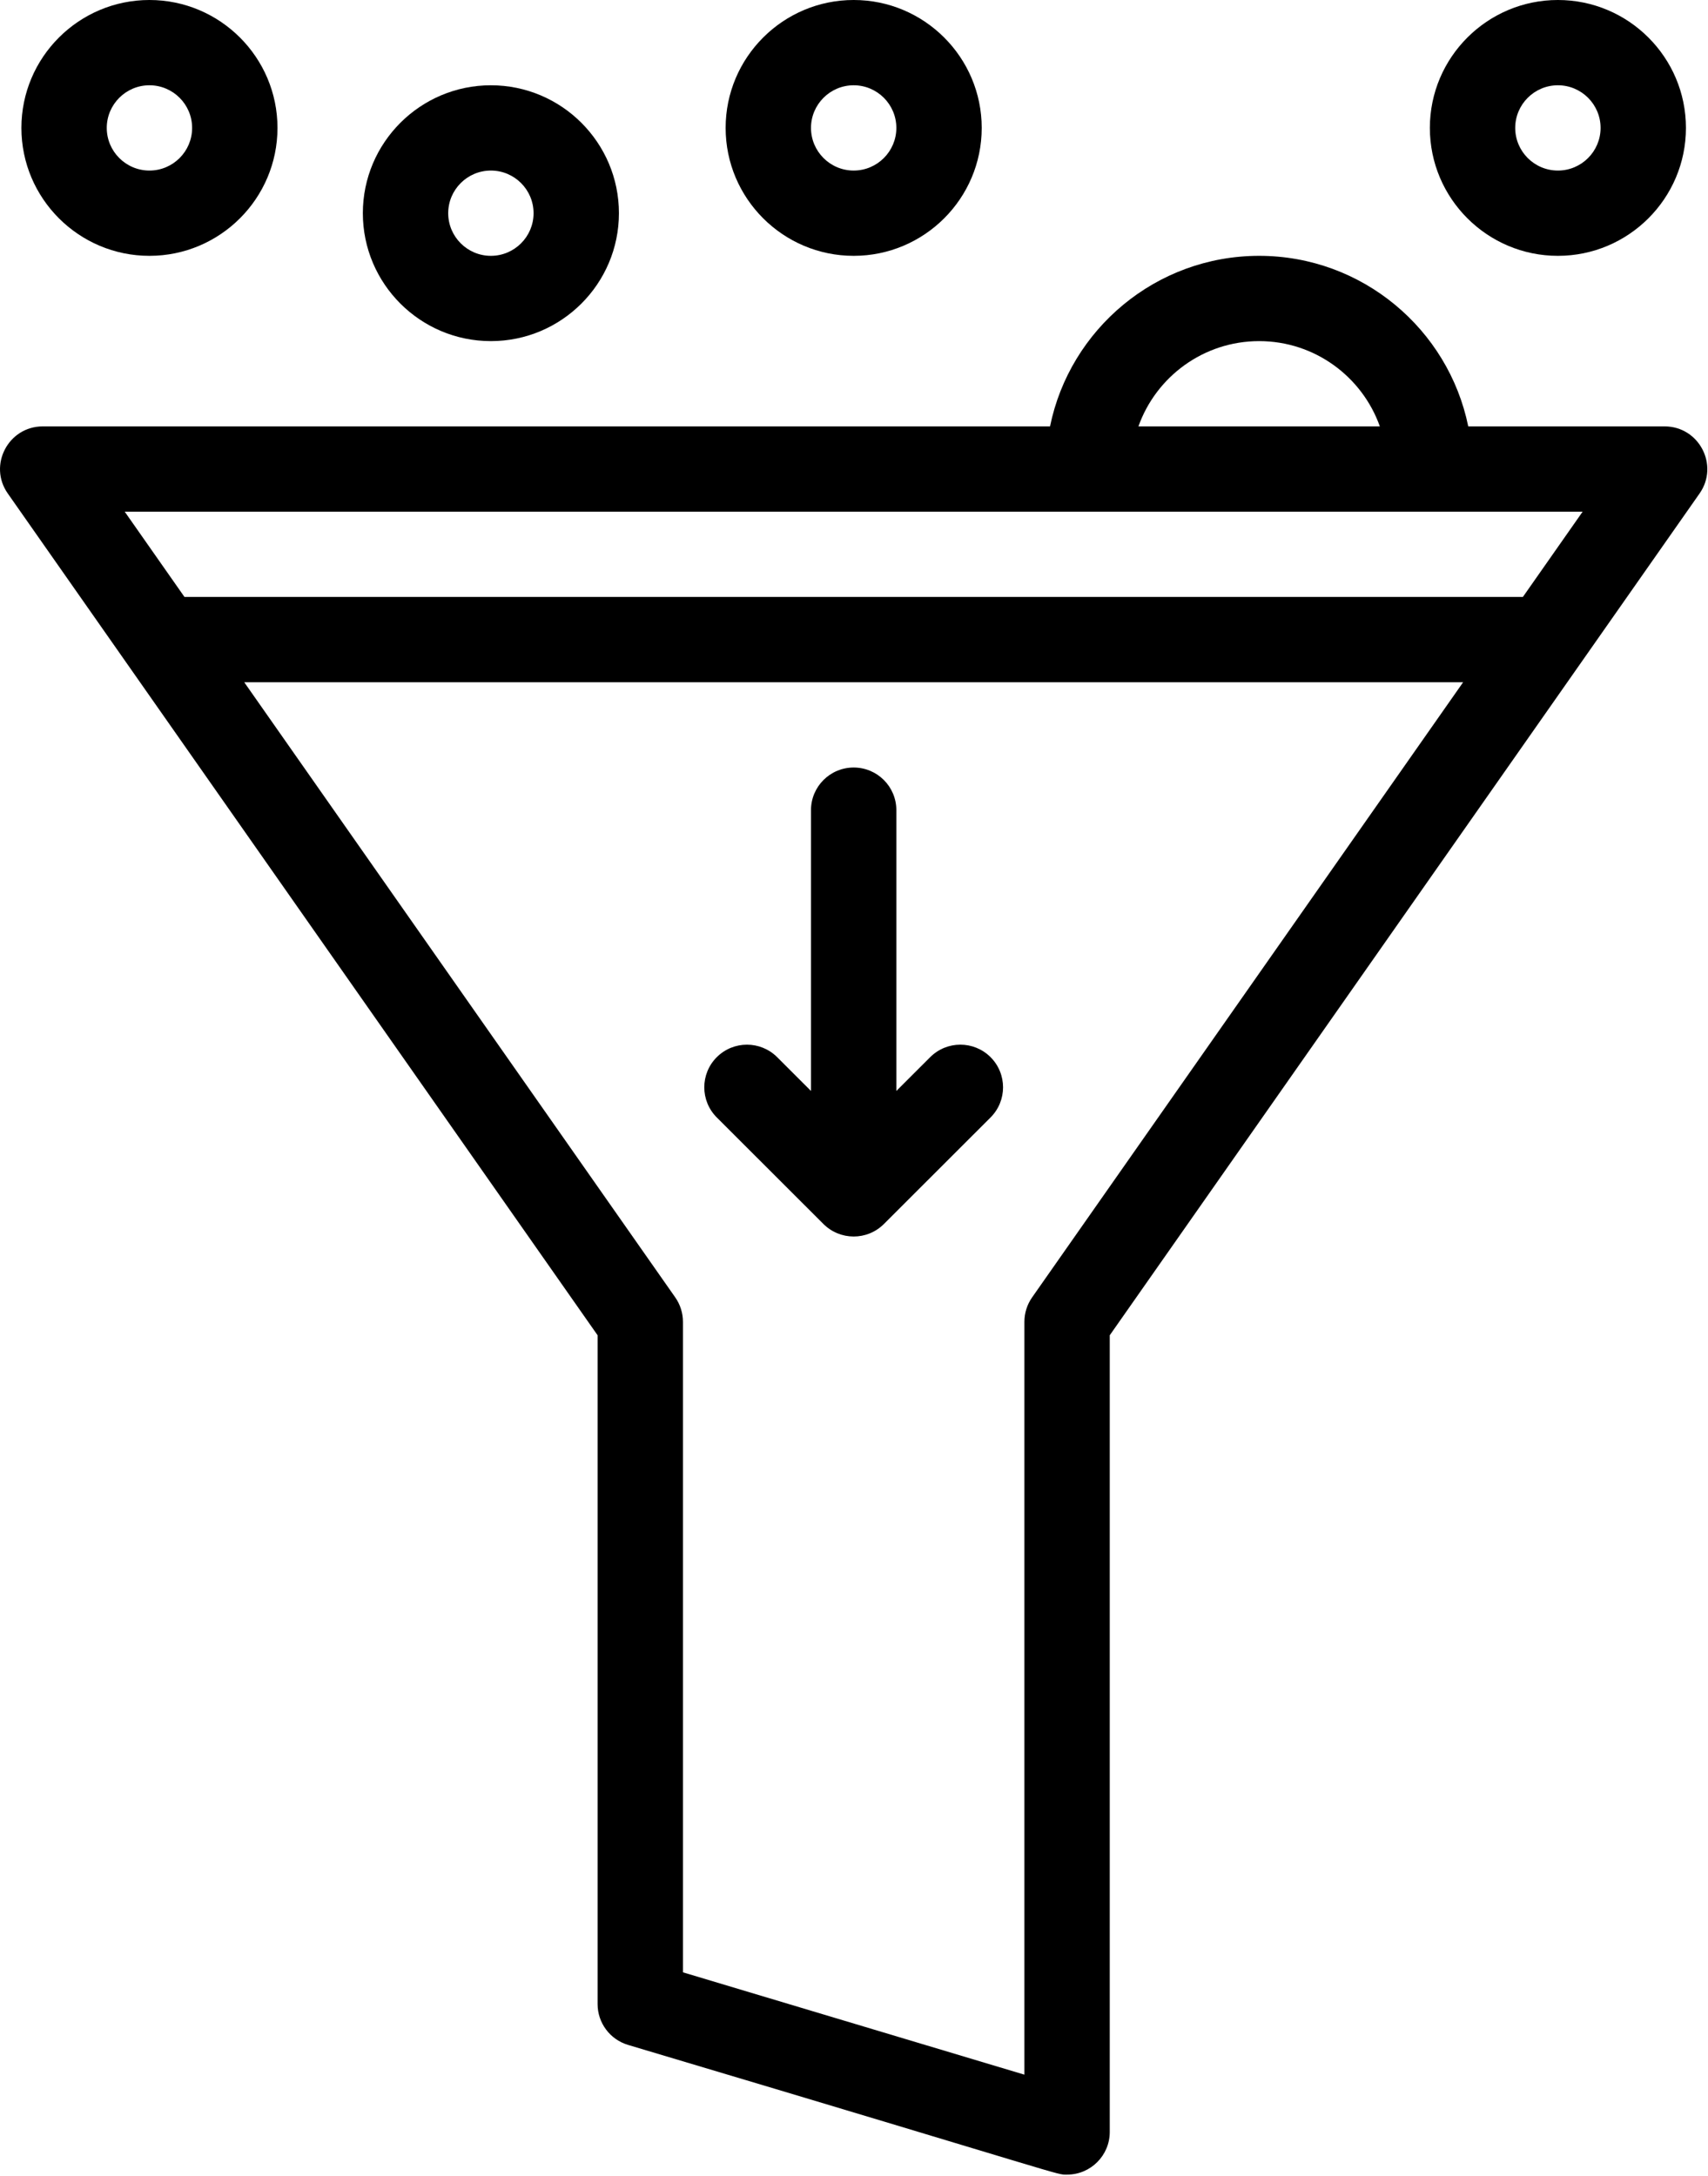
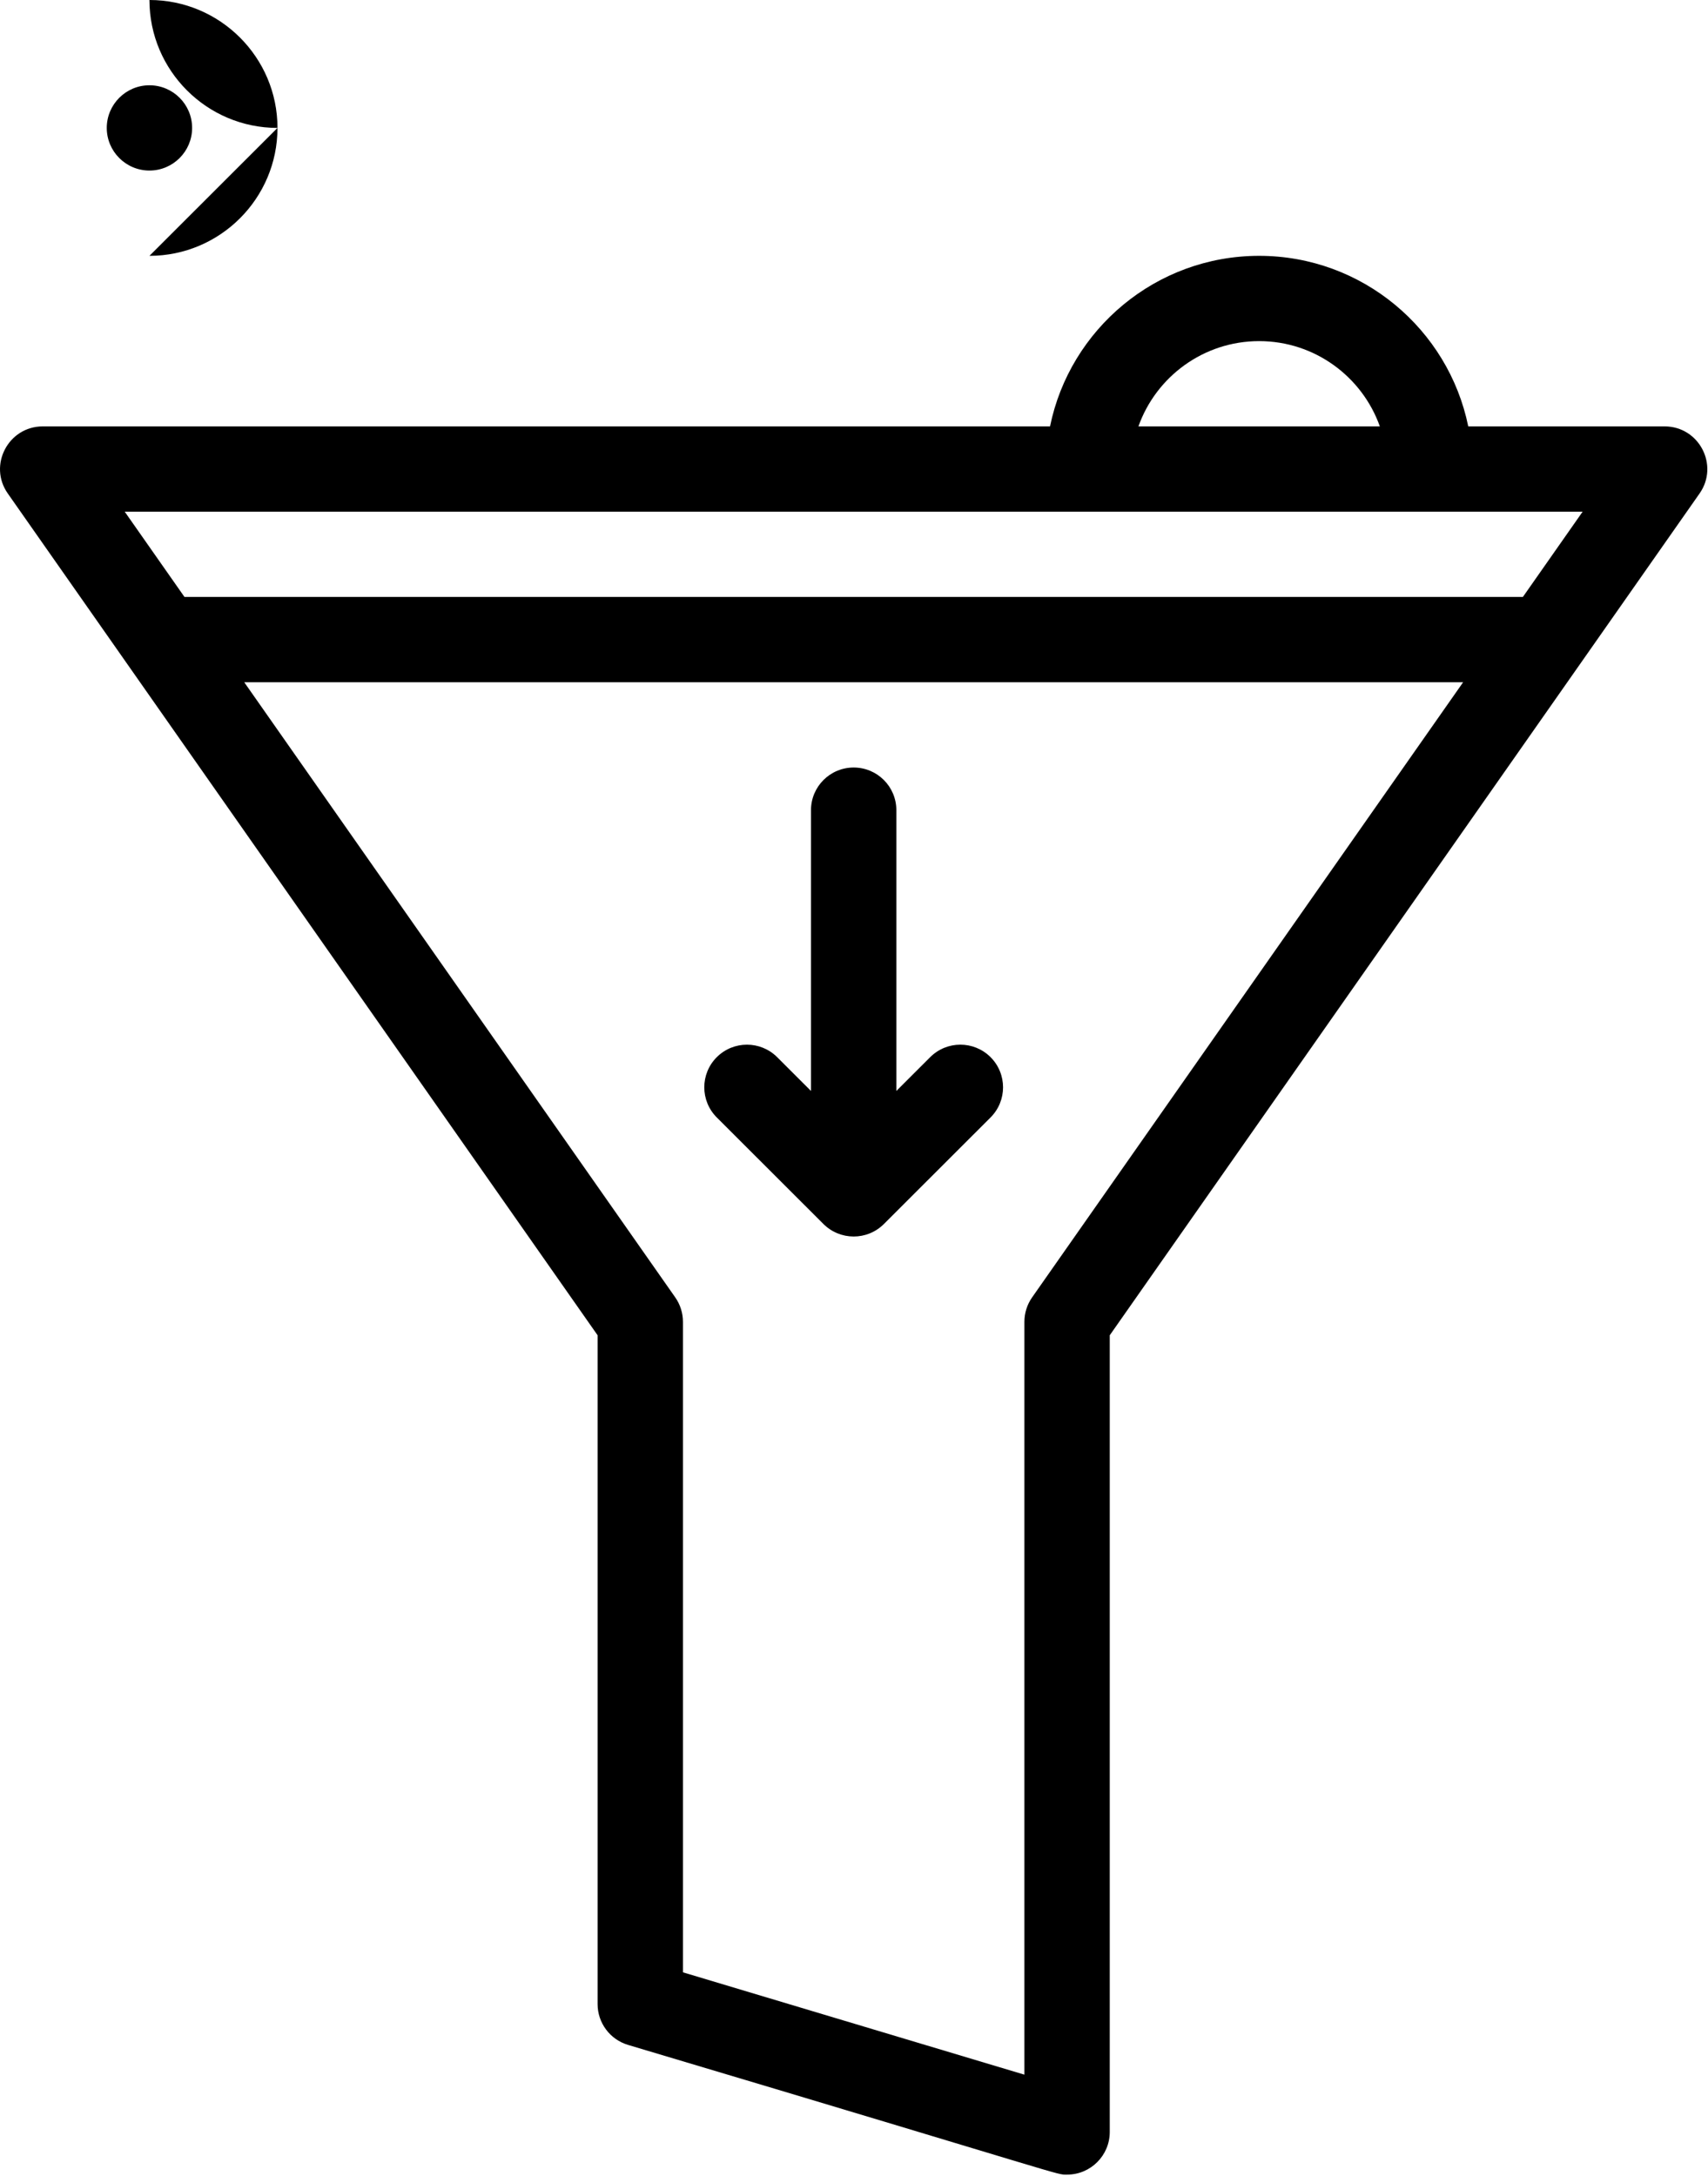
<svg xmlns="http://www.w3.org/2000/svg" width="100%" height="100%" viewBox="0 0 730 930" version="1.1" xml:space="preserve" style="fill-rule:evenodd;clip-rule:evenodd;stroke-linejoin:round;stroke-miterlimit:2;">
  <g>
    <path d="M711.452,182.241l-83.923,-0c-8.475,-41.542 -45.325,-72.897 -89.373,-72.897c-44.048,0 -80.898,31.355 -89.373,72.897l-430.515,-0c-14.707,-0 -23.414,16.589 -14.944,28.673l252.086,359.776l-0,285.841c-0,8.048 5.284,15.144 13,17.455c192.312,57.353 182.624,55.442 187.656,55.442c10.104,-0 18.244,-8.194 18.244,-18.225l-0,-340.513l252.086,-359.776c8.435,-12.035 -0.176,-28.673 -14.944,-28.673Zm-173.296,-36.448c23.78,-0 44.057,15.237 51.587,36.448l-103.175,-0c7.532,-21.211 27.808,-36.448 51.588,-36.448Zm138.261,72.896l-25.538,36.448l-572.036,-0l-25.539,-36.448l623.113,-0Zm-235.292,335.808c-2.147,3.063 -3.298,6.711 -3.298,10.449l-0,321.764l-145.934,-43.737l-0,-278.027c-0,-3.739 -1.151,-7.388 -3.298,-10.449l-184.214,-262.912l520.961,0l-184.217,262.912Z" style="fill-rule:nonzero;" />
-     <path d="M209.805,145.793c30.176,-0 54.725,-24.526 54.725,-54.673c0,-30.146 -24.549,-54.672 -54.725,-54.672c-30.175,0 -54.725,24.526 -54.725,54.672c0,30.147 24.55,54.673 54.725,54.673Zm0,-72.897c10.059,0 18.242,8.176 18.242,18.224c0,10.049 -8.183,18.224 -18.242,18.224c-10.058,0 -18.241,-8.175 -18.241,-18.224c-0,-10.048 8.185,-18.224 18.241,-18.224Z" style="fill-rule:nonzero;" />
-     <path d="M63.872,109.344c30.175,0 54.725,-24.526 54.725,-54.672c-0,-30.146 -24.55,-54.672 -54.725,-54.672c-30.176,0 -54.725,24.526 -54.725,54.672c-0,30.146 24.549,54.672 54.725,54.672Zm-0,-72.896c10.058,0 18.241,8.175 18.241,18.224c0,10.049 -8.183,18.224 -18.241,18.224c-10.059,0 -18.242,-8.175 -18.242,-18.224c0,-10.049 8.185,-18.224 18.242,-18.224Z" style="fill-rule:nonzero;" />
-     <path d="M665.848,109.344c30.175,0 54.725,-24.526 54.725,-54.672c-0,-30.146 -24.55,-54.672 -54.725,-54.672c-30.176,0 -54.725,24.526 -54.725,54.672c-0,30.146 24.549,54.672 54.725,54.672Zm-0,-72.896c10.058,0 18.241,8.175 18.241,18.224c0,10.049 -8.183,18.224 -18.241,18.224c-10.059,0 -18.242,-8.175 -18.242,-18.224c0,-10.049 8.185,-18.224 18.242,-18.224Z" style="fill-rule:nonzero;" />
-     <path d="M364.86,109.344c30.175,0 54.725,-24.526 54.725,-54.672c-0,-30.146 -24.55,-54.672 -54.725,-54.672c-30.176,0 -54.725,24.526 -54.725,54.672c-0,30.146 24.549,54.672 54.725,54.672Zm-0,-72.896c10.058,0 18.241,8.175 18.241,18.224c0,10.049 -8.183,18.224 -18.241,18.224c-10.059,0 -18.242,-8.175 -18.242,-18.224c0,-10.049 8.185,-18.224 18.242,-18.224Z" style="fill-rule:nonzero;" />
+     <path d="M63.872,109.344c30.175,0 54.725,-24.526 54.725,-54.672c-0,-30.146 -24.55,-54.672 -54.725,-54.672c-0,30.146 24.549,54.672 54.725,54.672Zm-0,-72.896c10.058,0 18.241,8.175 18.241,18.224c0,10.049 -8.183,18.224 -18.241,18.224c-10.059,0 -18.242,-8.175 -18.242,-18.224c0,-10.049 8.185,-18.224 18.242,-18.224Z" style="fill-rule:nonzero;" />
    <path d="M397.565,451.828l-14.464,14.449l0,-120.018c0,-10.065 -8.168,-18.224 -18.241,-18.224c-10.075,0 -18.242,8.159 -18.242,18.224l0,120.018l-14.464,-14.449c-7.125,-7.115 -18.672,-7.115 -25.799,-0c-7.123,7.116 -7.123,18.656 -0,25.774l45.604,45.56c7.074,7.033 18.599,7.158 25.799,-0l45.605,-45.56c7.123,-7.117 7.123,-18.656 -0,-25.775c-7.126,-7.116 -18.672,-7.116 -25.798,0.001Z" style="fill-rule:nonzero;" />
  </g>
</svg>